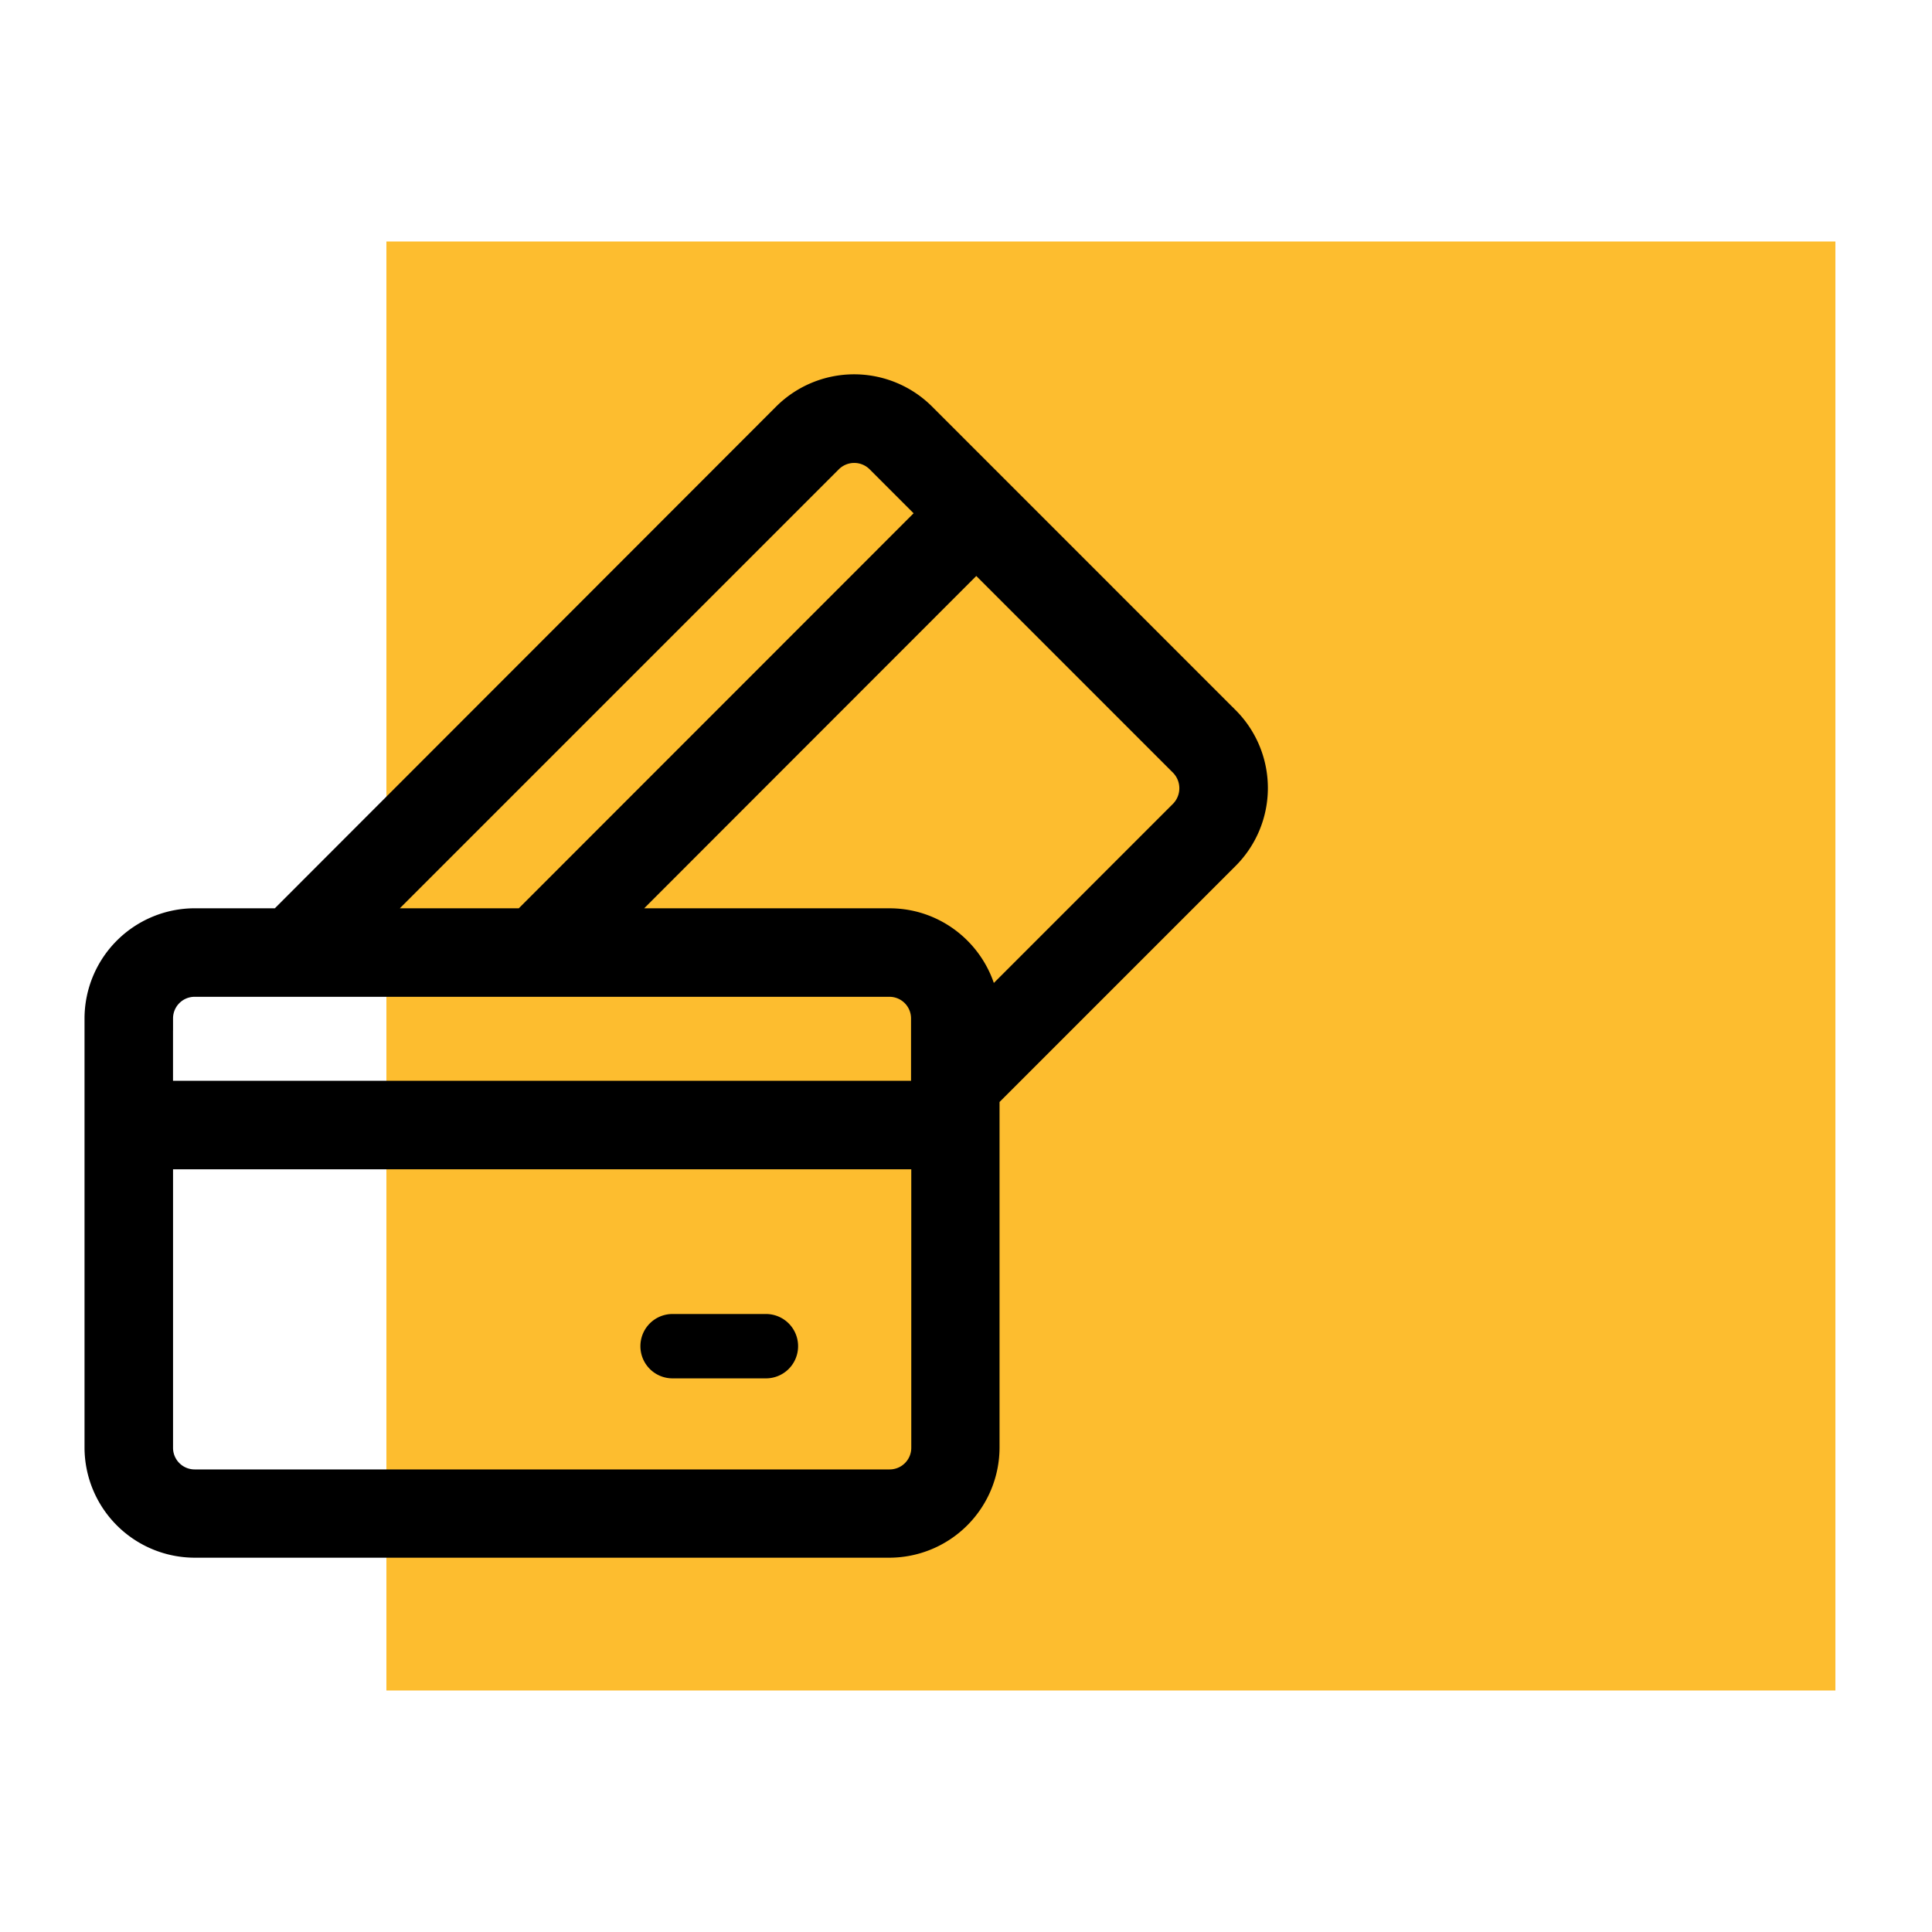
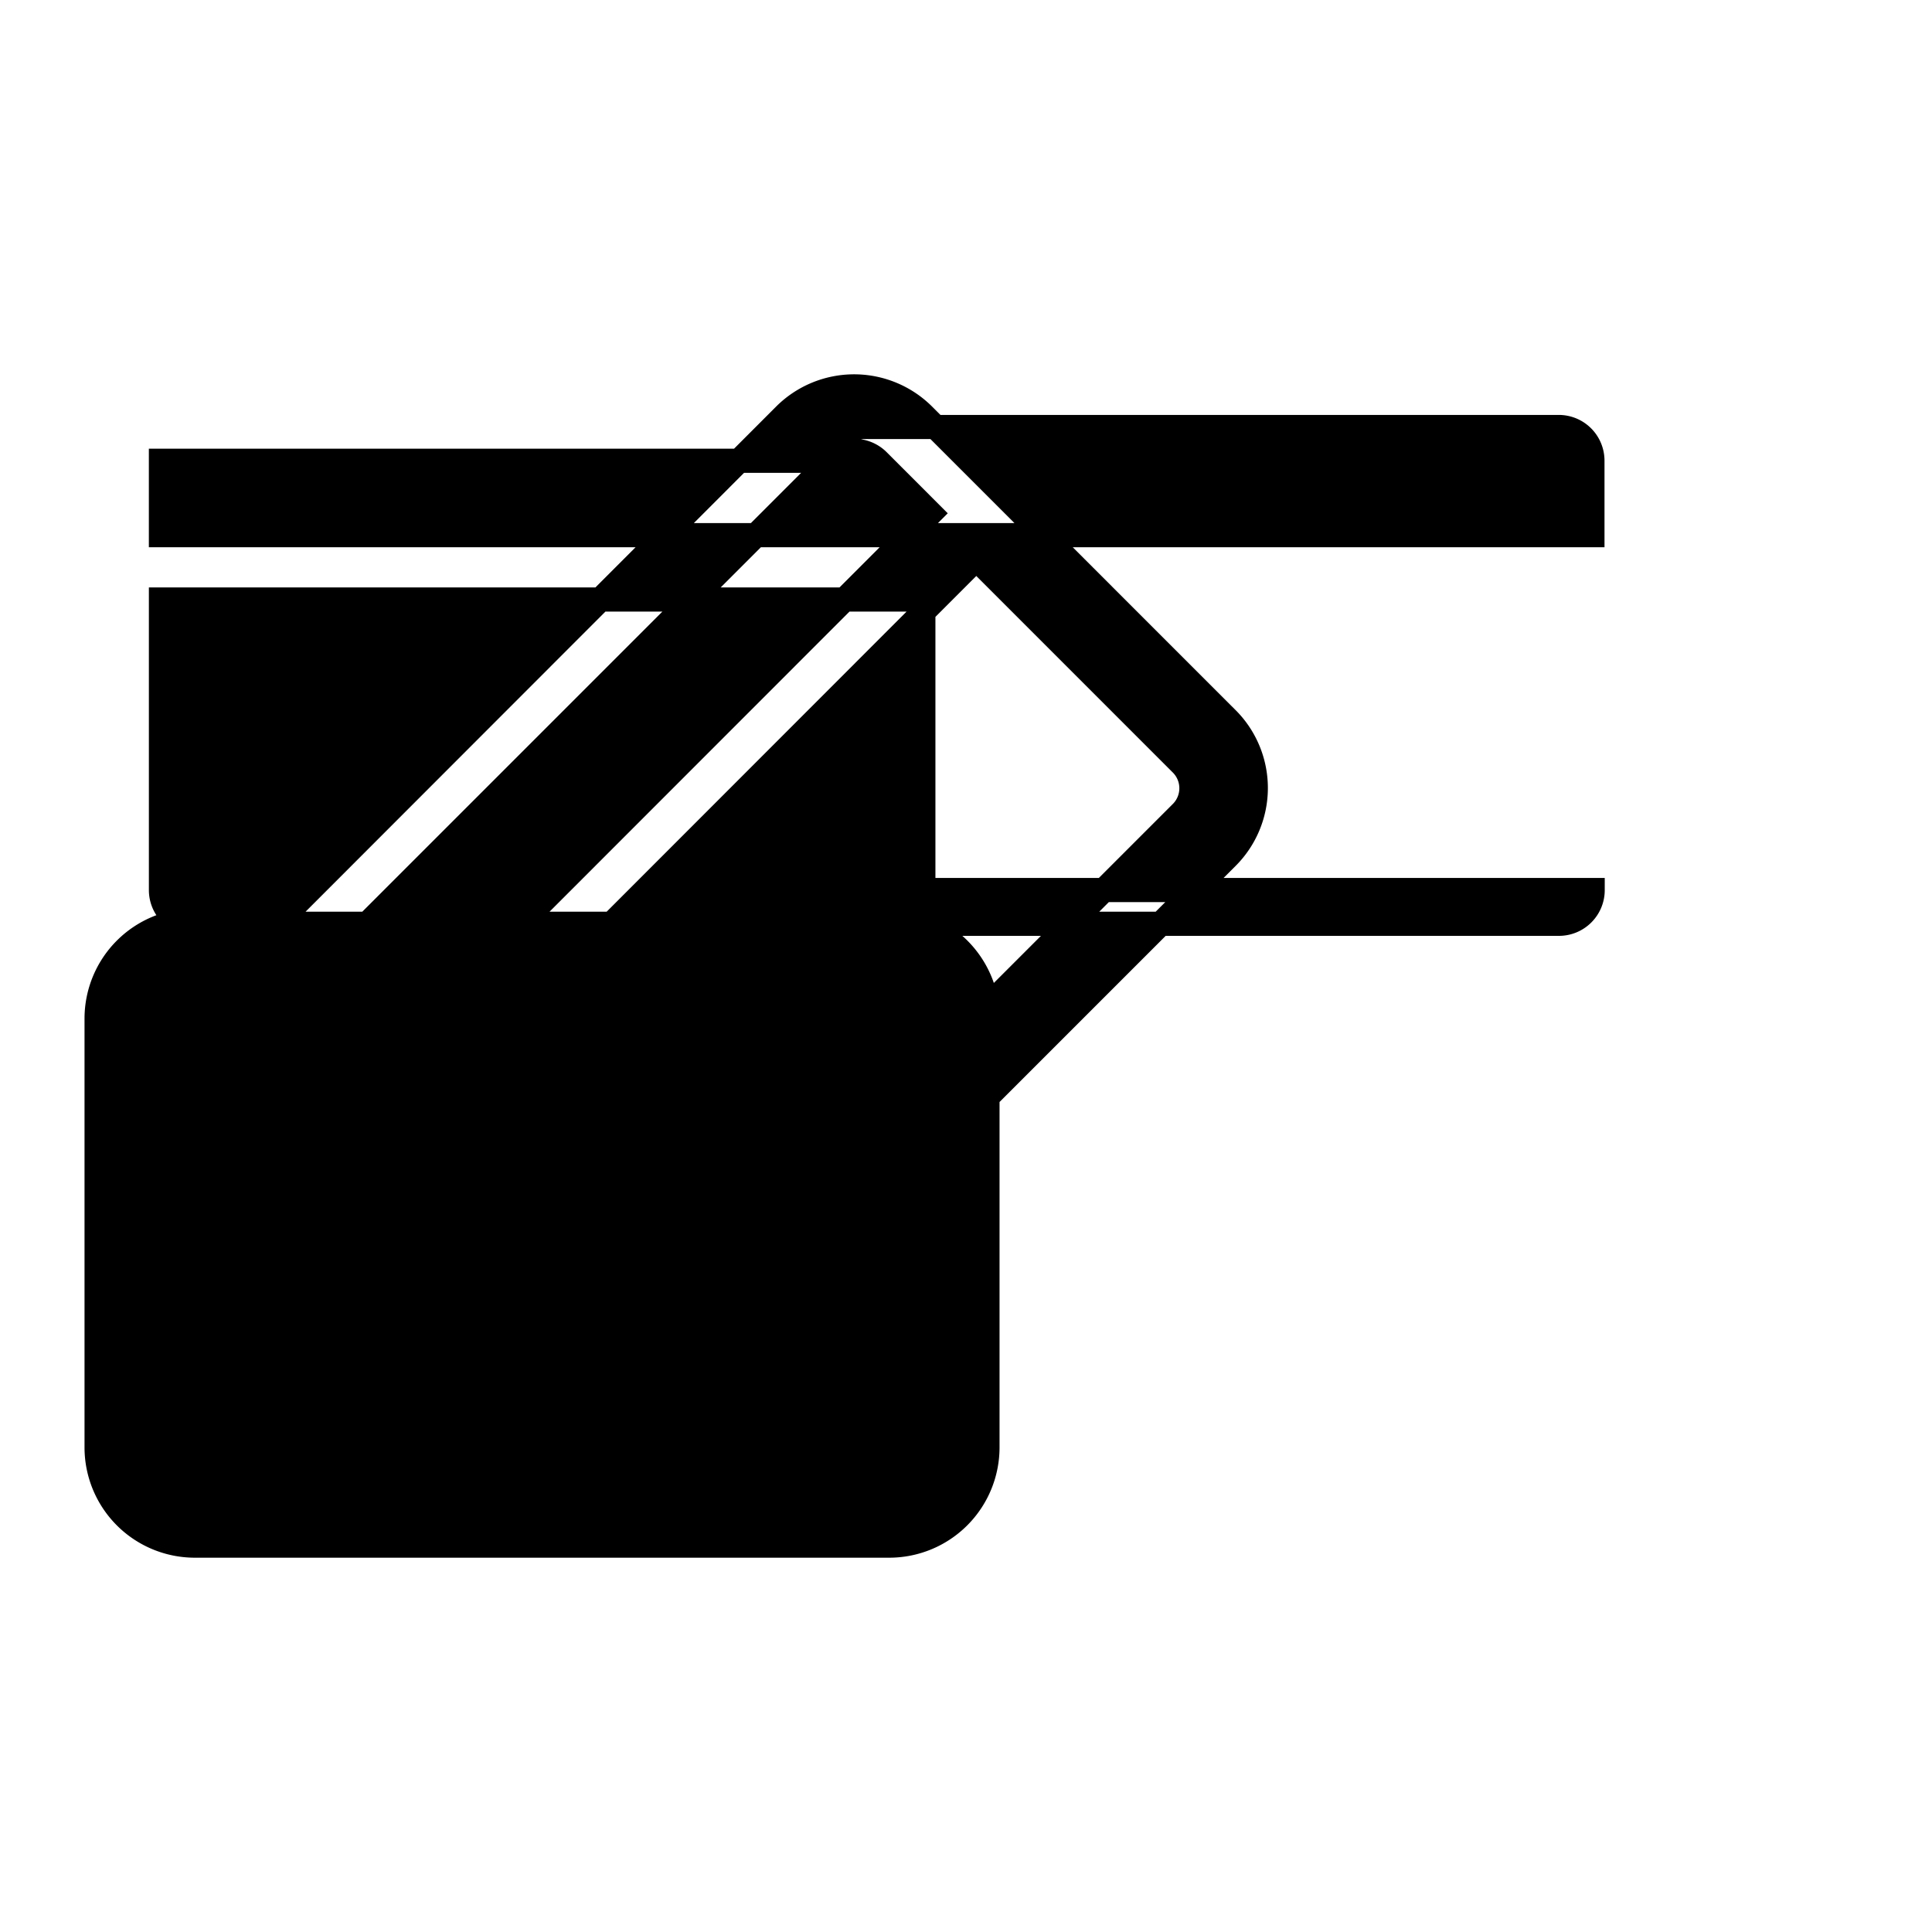
<svg xmlns="http://www.w3.org/2000/svg" width="80" height="80">
  <g fill="none" fill-rule="evenodd">
-     <path fill="#FDBD2F" d="M16 70V10h60v60z" />
    <g fill="#000" fill-rule="nonzero">
-       <path d="M31.714 54.41H27.85a1.33 1.33 0 0 0-1.332 1.333 1.33 1.33 0 0 0 1.332 1.332h3.865a1.33 1.33 0 0 0 1.332-1.332 1.33 1.33 0 0 0-1.332-1.333z" />
-       <path d="M50.81 29.758 38.244 17.19a4.072 4.072 0 0 0-5.754 0L11.588 38.11H8.063A4.069 4.069 0 0 0 4 42.174v17.764a4.069 4.069 0 0 0 4.063 4.063h28.763a4.069 4.069 0 0 0 4.063-4.063V45.424l9.912-9.912a4.063 4.063 0 0 0 .01-5.754zM34.38 19.08a1.403 1.403 0 0 1 1.984 0l2.173 2.174L21.69 38.11h-6.34l19.03-19.03zM6.665 42.174c0-.775.623-1.399 1.398-1.399h28.763c.775 0 1.398.624 1.398 1.399v3.08H6.664v-3.08zm31.569 17.774c0 .774-.624 1.398-1.399 1.398H8.063a1.395 1.395 0 0 1-1.398-1.398v-12.03h31.569v12.03zM48.93 33.632l-8.06 8.06c-.245-2.013-1.956-3.581-4.035-3.581H25.468l14.958-14.968 8.504 8.505a1.42 1.42 0 0 1 0 1.984z" stroke="#000" />
+       <path d="M50.81 29.758 38.244 17.19a4.072 4.072 0 0 0-5.754 0L11.588 38.11H8.063A4.069 4.069 0 0 0 4 42.174v17.764a4.069 4.069 0 0 0 4.063 4.063h28.763a4.069 4.069 0 0 0 4.063-4.063V45.424l9.912-9.912a4.063 4.063 0 0 0 .01-5.754zM34.38 19.08a1.403 1.403 0 0 1 1.984 0l2.173 2.174L21.69 38.11h-6.34l19.03-19.03zc0-.775.623-1.399 1.398-1.399h28.763c.775 0 1.398.624 1.398 1.399v3.08H6.664v-3.08zm31.569 17.774c0 .774-.624 1.398-1.399 1.398H8.063a1.395 1.395 0 0 1-1.398-1.398v-12.03h31.569v12.03zM48.93 33.632l-8.06 8.06c-.245-2.013-1.956-3.581-4.035-3.581H25.468l14.958-14.968 8.504 8.505a1.42 1.42 0 0 1 0 1.984z" stroke="#000" />
    </g>
  </g>
</svg>